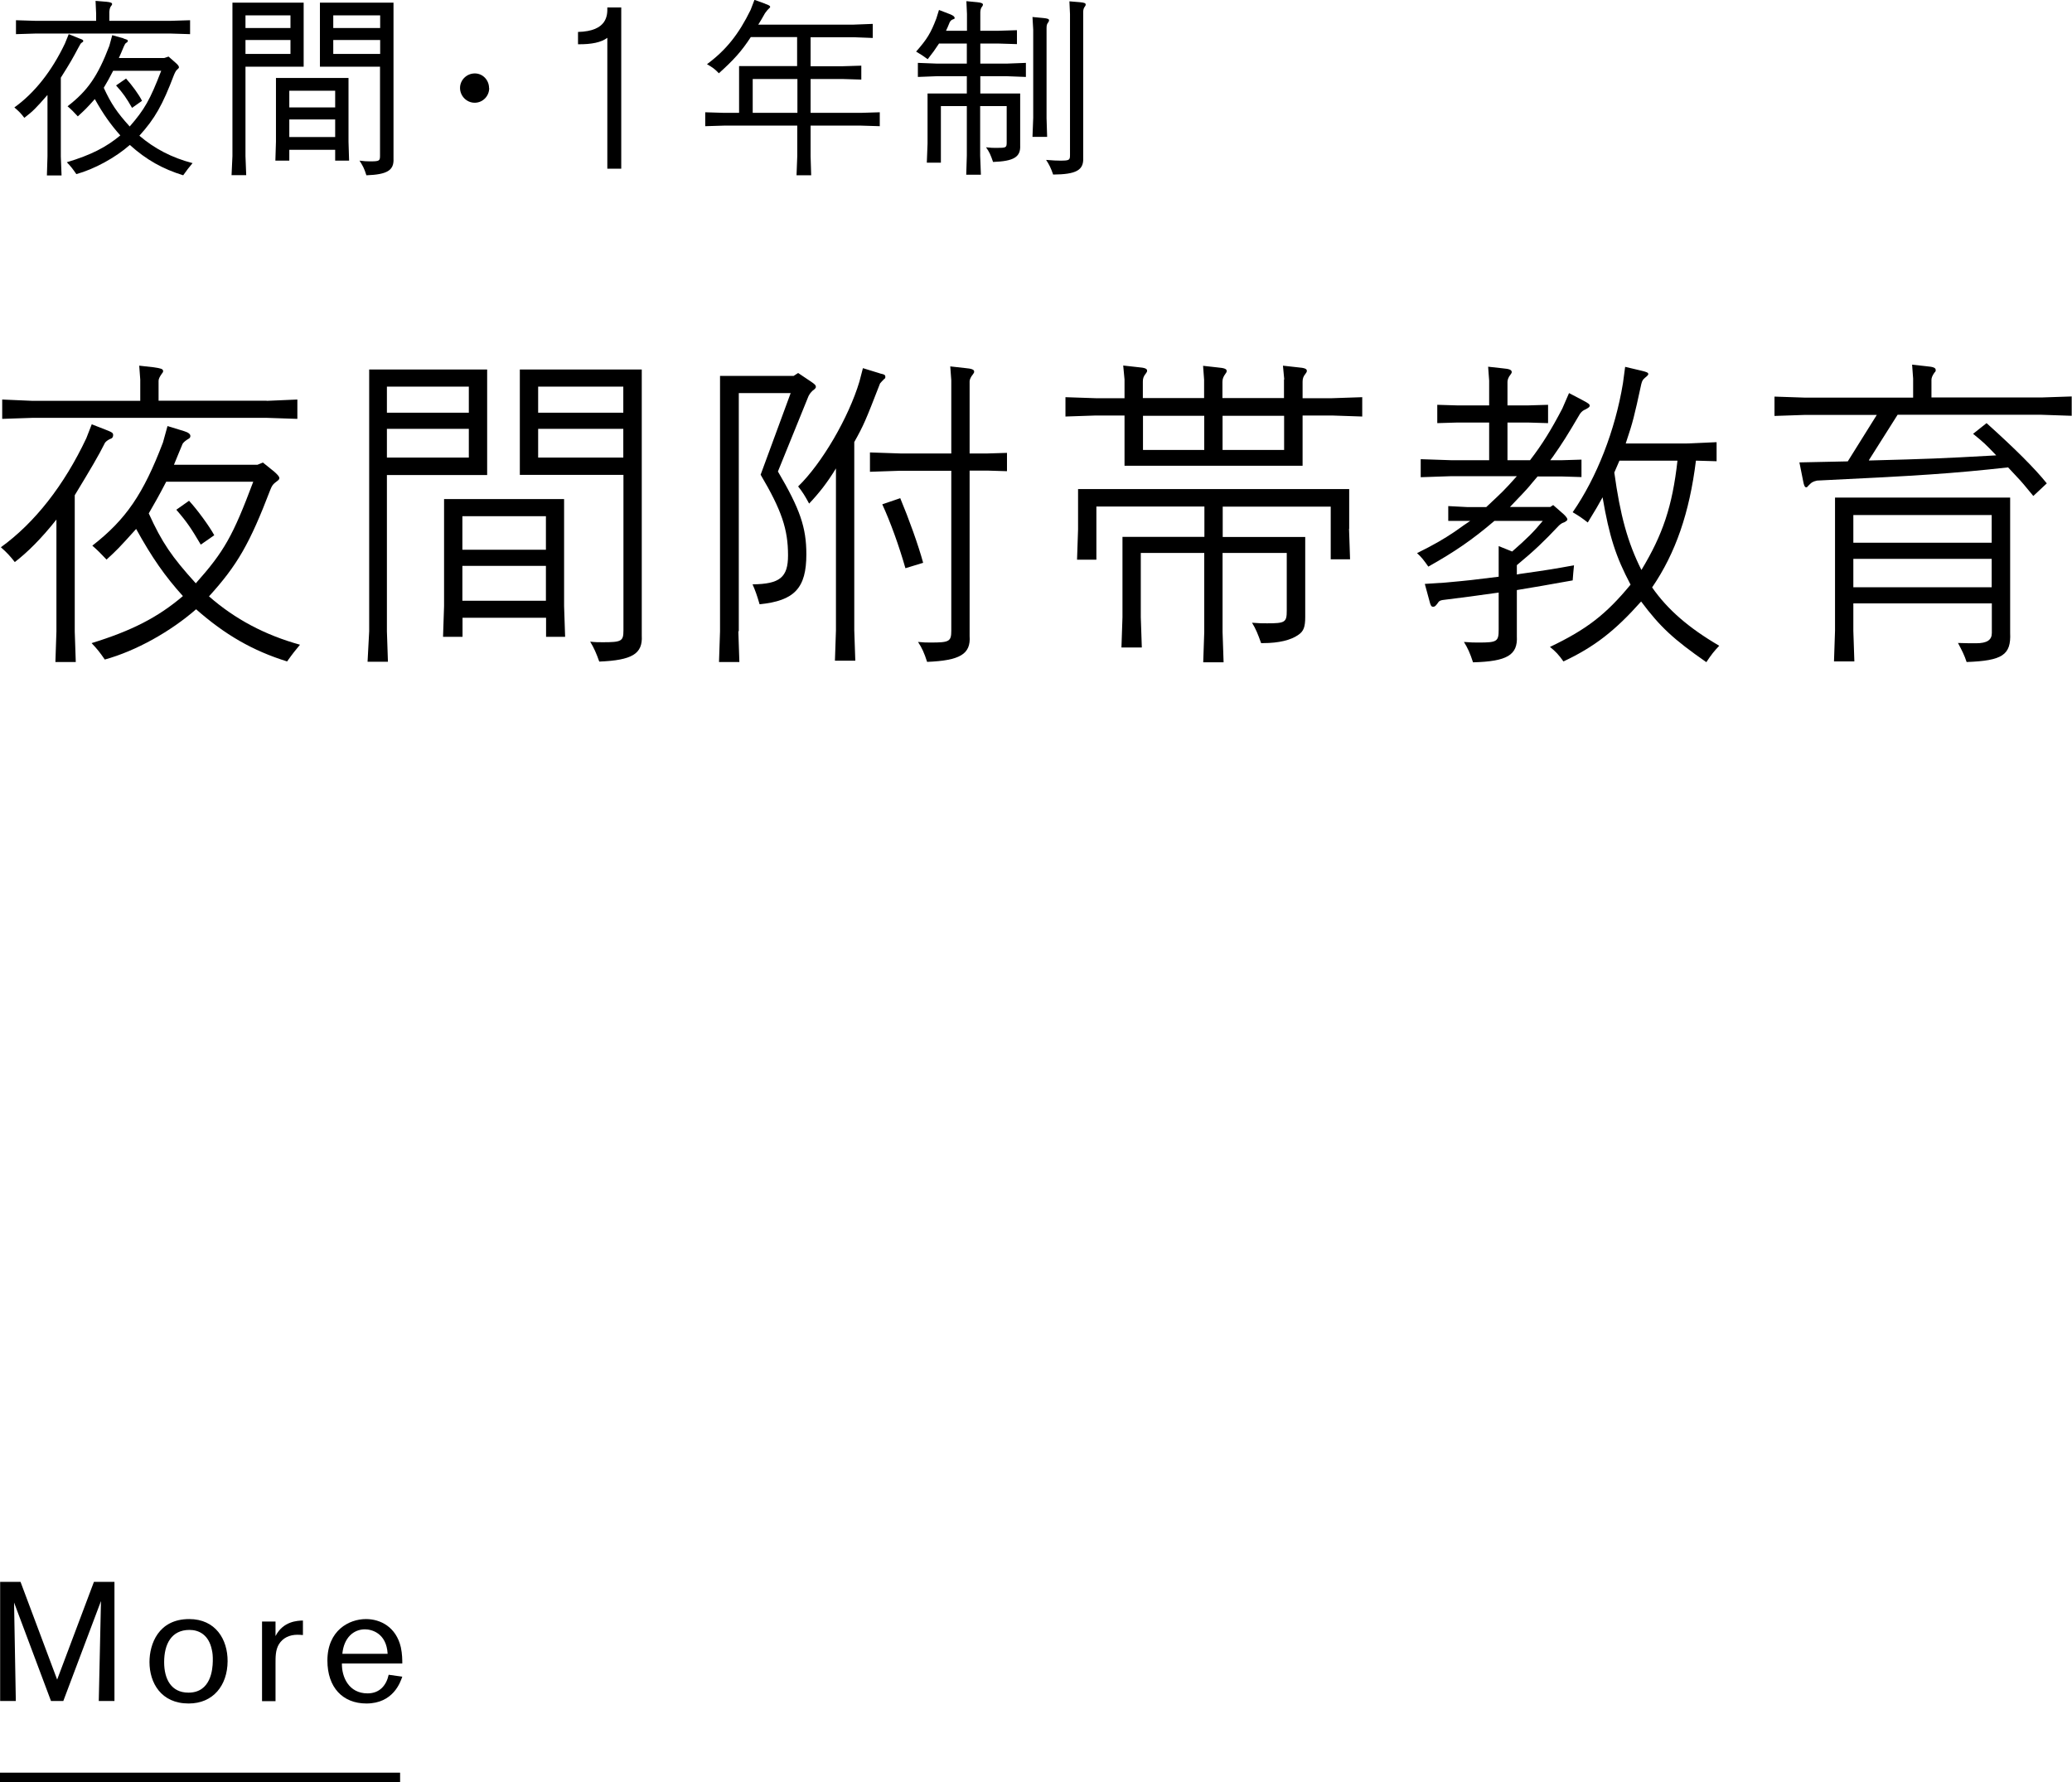
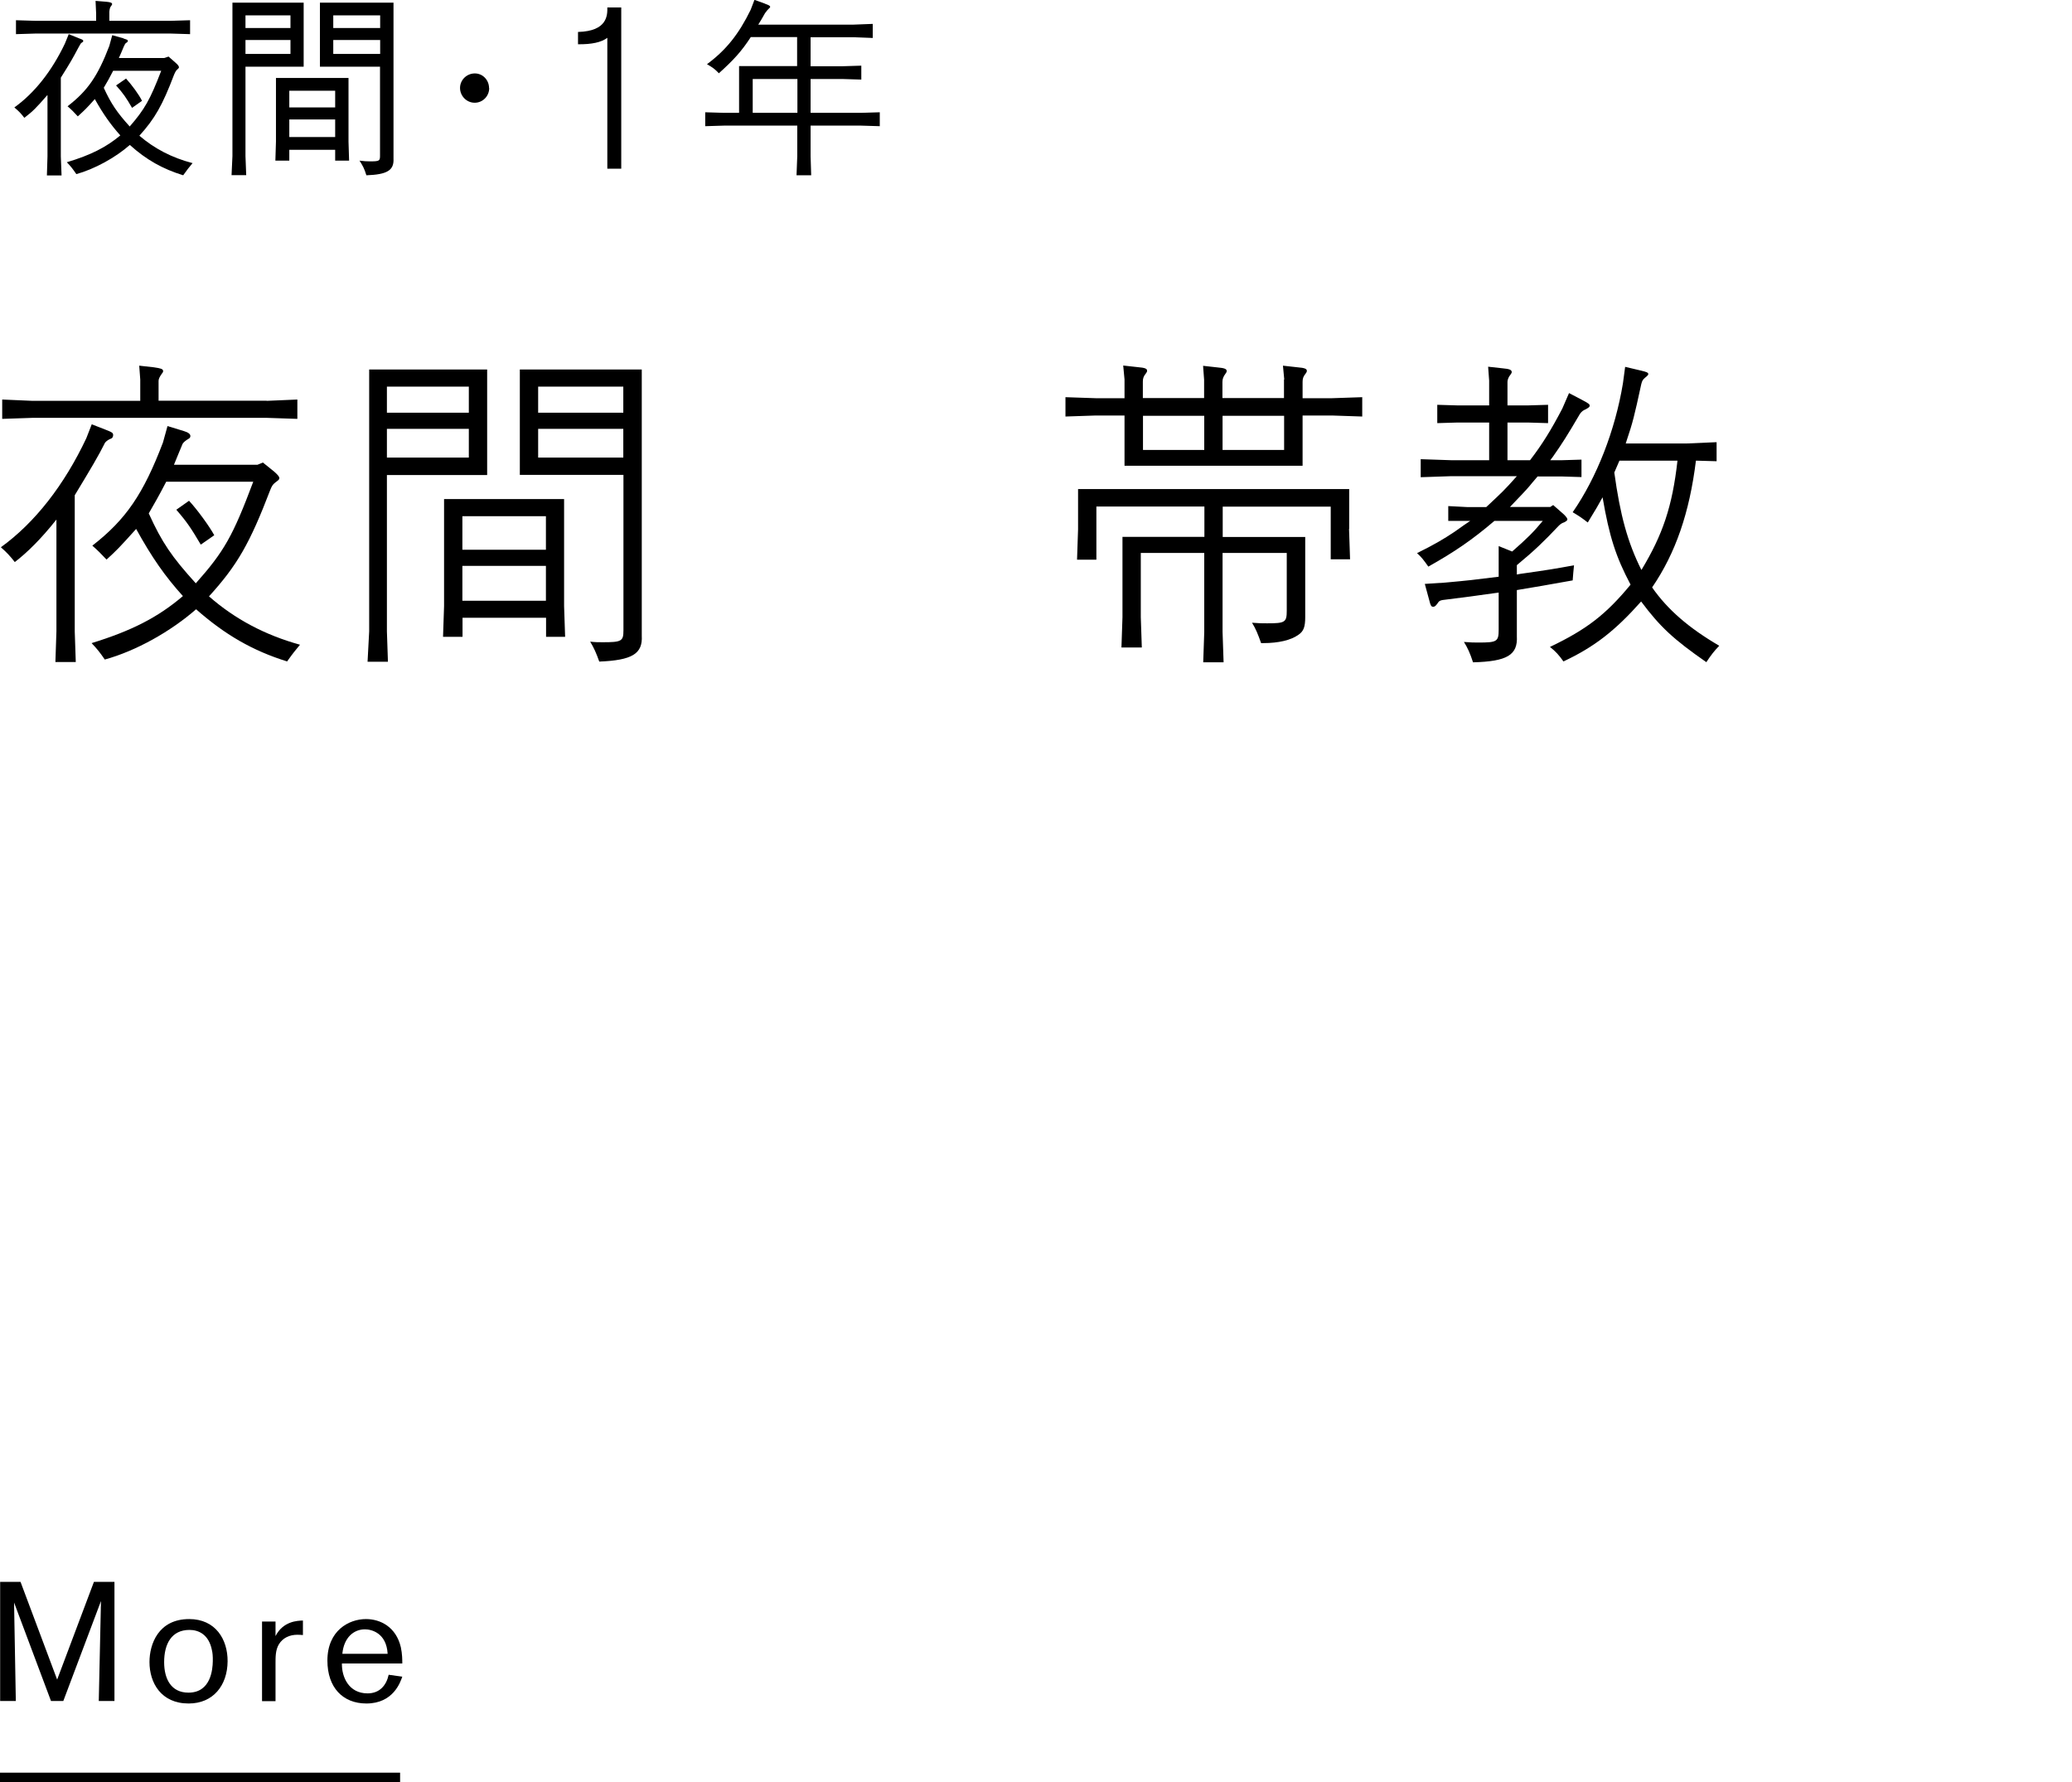
<svg xmlns="http://www.w3.org/2000/svg" id="_レイヤー_2" viewBox="0 0 141.38 121.59">
  <g id="_デザイン">
    <g>
      <path d="m3.23,6.49c-.77.88-.97,1.09-1.57,1.55-.23-.3-.34-.42-.68-.71,1.37-.98,2.55-2.47,3.45-4.36l.26-.64.74.3c.18.06.25.1.25.16s-.03.08-.1.12c-.07.04-.1.1-.23.34-.39.73-.53.99-1.2,2.05v5.37l.05,1.3h-1l.04-1.3v-4.17ZM11.67,1.42l1.3-.04v.95l-1.3-.04H2.39l-1.3.04v-.95l1.3.04h4.17v-.49l-.04-.87.74.06c.29.03.39.07.39.16,0,.04-.01.06-.07.13-.08.1-.1.21-.12.39v.62h4.2Zm-3.24,1.21c.26.08.29.09.29.16,0,.05-.01.07-.1.13-.08.05-.1.1-.17.25-.17.39-.18.45-.34.79h3.09l.3-.1.49.43c.16.14.22.23.22.3,0,.04-.01.06-.1.14-.1.08-.14.16-.23.36-.79,2.08-1.31,3-2.37,4.17,1.03.88,2.21,1.5,3.63,1.87-.27.32-.36.44-.64.83-1.39-.43-2.51-1.05-3.64-2.07-.99.87-2.42,1.65-3.65,1.99-.25-.36-.36-.51-.65-.81,1.64-.49,2.69-1.03,3.65-1.83-.66-.74-1.17-1.46-1.74-2.48-.57.64-.68.74-1.16,1.18-.29-.31-.4-.43-.7-.69,1.37-1.05,2.07-2.07,2.85-4.12l.2-.73.78.22Zm-.71,2.2c-.29.56-.34.65-.64,1.16.49,1.07.9,1.68,1.77,2.64,1.01-1.16,1.39-1.82,2.15-3.8h-3.28Zm.88.53c.39.43.88,1.09,1.09,1.52l-.68.48c-.38-.66-.6-.99-1.09-1.53l.68-.47Z" />
      <path d="m16.75,4.55v6.1l.05,1.3h-1l.06-1.3V.18h4.86v4.37h-3.98Zm3.07-2.64v-.86h-3.07v.86h3.07Zm0,1.77v-.95h-3.07v.95h3.07Zm-.08,7.28h-.95l.04-1.3v-4.34h4.95v4.34l.04,1.3h-.95v-.74h-3.13v.74Zm3.13-3.63v-1.14h-3.13v1.14h3.13Zm-3.13,2.02h3.13v-1.2h-3.13v1.2Zm2.09-4.8V.18h5.02v10.65c.04.79-.43,1.08-1.85,1.13-.14-.46-.25-.66-.47-1,.33.04.47.05.7.05.66,0,.7-.03.7-.39v-6.07h-4.11Zm4.11-2.64v-.86h-3.2v.86h3.2Zm-3.2.82v.95h3.2v-.95h-3.2Z" />
      <path d="m33.38,6.01c0,.55-.44,1-.99,1s-1-.46-1-1.01.46-.99,1.01-.99.97.46.97,1Z" />
      <path d="m42.39,11.51h-.95V2.58c-.41.31-1.06.45-2,.44v-.84c2.01-.05,2.01-1.15,2-1.67h.95v11.01Z" />
      <path d="m52.21.26c.26.09.34.14.34.21,0,.04-.03.06-.1.13-.06.05-.1.1-.25.3-.23.4-.27.48-.46.78h6.51l1.3-.05v.96l-1.3-.05h-2.94v1.98h2.16l1.3-.04v.95l-1.3-.04h-2.16v2.31h3.42l1.3-.04v.95l-1.3-.04h-3.42v2.09l.04,1.3h-1l.05-1.3v-2.09h-4.98l-1.3.04v-.95l1.3.04h1.01v-3.19h3.96v-1.98h-3.16c-.64.98-1.16,1.55-2.18,2.47-.27-.29-.43-.4-.81-.62,1.3-.96,2.17-2.05,2.98-3.71l.26-.68.72.26Zm2.2,7.44v-2.31h-3.05v2.31h3.05Z" />
-       <path d="m64.08,2.96c-.34.51-.39.58-.78,1.08-.31-.23-.44-.31-.79-.52.74-.84,1-1.26,1.38-2.26l.18-.58.78.3c.21.09.29.16.29.26,0,.03-.01.04-.06.06-.17.06-.18.08-.27.2-.13.32-.18.43-.26.6h1.43V.95l-.04-.87.74.07c.29.03.39.08.39.17,0,.04-.01.05-.05.12-.09.1-.12.22-.13.39v1.27h1.2l1.3-.04v.95l-1.3-.04h-1.2v1.37h1.81l1.3-.05v.96l-1.3-.05h-1.81v1.18h2.72v3.54c.04.79-.43,1.08-1.85,1.13-.16-.47-.25-.68-.48-1,.34.04.48.04.7.04.68,0,.71-.01.71-.39v-2.46h-1.81v3.38l.05,1.3h-1l.04-1.3v-3.38h-1.77v3.86h-.96l.05-1.3v-3.42h2.68v-1.18h-2.04l-1.3.05v-.96l1.3.05h2.04v-1.37h-1.88Zm7.37,6.38h-1l.05-1.3V2.03l-.05-.87.74.07c.29.03.39.06.39.16,0,.04-.01.06-.05.13-.09.1-.12.21-.12.39v6.15l.04,1.3ZM72.96.09l.73.06c.29.03.39.06.39.16,0,.04,0,.06-.05.13-.08.1-.12.21-.12.39v9.95c.04.83-.48,1.12-2.05,1.13-.16-.46-.26-.66-.48-1,.48.04.74.05.94.05.65,0,.69-.03.69-.39V.96l-.04-.87Z" />
      <path d="m3.85,35.45c-1.03,1.3-1.98,2.24-2.84,2.9-.33-.42-.53-.64-.95-1.01,2.31-1.67,4.31-4.22,5.83-7.44l.37-.95.95.37c.46.18.51.22.51.37,0,.09-.04.18-.11.22q-.29.11-.44.29c-.46.92-.95,1.74-2.07,3.59v9.29l.07,2.09h-1.39l.07-2.09v-7.64Zm14.35-8.1l2.09-.09v1.32l-2.09-.07H2.22l-2.07.07v-1.32l2.07.09h7.35v-1.45l-.07-.95.99.11c.48.07.64.11.64.26,0,.07-.02.09-.09.18-.13.18-.22.35-.22.48v1.36h7.37Zm-5.63,2.07c.29.09.42.2.42.33,0,.07-.04.15-.11.18q-.31.18-.42.35c-.26.64-.31.73-.59,1.43h5.7l.37-.15.77.62c.22.2.35.33.35.44,0,.09-.02.11-.31.33-.13.11-.2.2-.31.48-1.39,3.63-2.24,5.13-4.18,7.26,1.78,1.56,3.83,2.64,6.21,3.3-.33.4-.46.55-.88,1.14-2.35-.73-4.25-1.83-6.21-3.56-1.74,1.52-4.09,2.84-6.23,3.43-.35-.51-.53-.73-.9-1.12,2.73-.84,4.53-1.76,6.23-3.21-1.21-1.34-2.11-2.62-3.19-4.58-1.19,1.32-1.3,1.43-2.02,2.09-.42-.44-.59-.62-.97-.95,2.29-1.78,3.48-3.52,4.82-7.04l.31-1.12,1.14.35Zm-1.23,3.45c-.55,1.06-.75,1.39-1.19,2.16.9,1.98,1.56,2.95,3.21,4.77,1.94-2.18,2.53-3.23,3.92-6.93h-5.94Zm1.56,1.3c.55.59,1.39,1.74,1.72,2.35l-.92.64c-.64-1.08-.92-1.52-1.67-2.38l.88-.62Z" />
      <path d="m26.4,32.41v10.67l.07,2.07h-1.39l.11-2.07v-17.87h8.05v7.2h-6.84Zm5.59-4.25v-1.78h-5.59v1.78h5.59Zm0,3.06v-1.96h-5.59v1.96h5.59Zm-.44,12.23h-1.32l.07-2.09v-7.31h8.19v7.31l.07,2.09h-1.3v-1.3h-5.7v1.3Zm5.7-5.94v-2.29h-5.7v2.29h5.7Zm-5.7,3.48h5.7v-2.38h-5.7v2.38Zm3.92-8.58v-7.2h8.32v18.17c.07,1.23-.66,1.67-2.9,1.76-.2-.57-.37-.95-.62-1.36.35.04.55.04.86.04,1.28,0,1.41-.07,1.41-.81v-10.61h-7.06Zm7.06-4.25v-1.78h-5.81v1.78h5.81Zm-5.81,1.1v1.96h5.81v-1.96h-5.81Z" />
-       <path d="m50.38,43.08l.07,2.09h-1.39l.07-2.09v-17.43h5.02l.31-.2.88.59c.26.18.33.24.33.37q0,.09-.24.26c-.09.09-.15.15-.26.35l-2.09,5.15c1.5,2.55,1.94,3.81,1.94,5.65,0,2.31-.81,3.17-3.19,3.41-.2-.68-.29-.92-.48-1.36,1.87-.02,2.42-.48,2.42-1.98,0-1.78-.44-3.08-1.87-5.5l2.05-5.57h-3.54v16.24Zm9.66-17.6c.33.07.37.11.37.24,0,.07-.02.11-.07.13q-.2.2-.29.31c-.99,2.55-1.12,2.86-1.76,4v12.85l.07,2.07h-1.39l.07-2.07v-11.05c-.59.97-1.14,1.67-1.83,2.4-.29-.53-.42-.75-.75-1.17,1.63-1.58,3.45-4.71,4.18-7.15l.24-.92,1.14.35Zm-.68,6.69v-1.3l2.07.07h3.48v-4.99l-.07-.95.99.11c.48.04.64.11.64.24,0,.07-.02.11-.09.2-.13.15-.22.35-.22.46v4.93h1.23l1.32-.04v1.25l-1.32-.04h-1.23v11.29c.09,1.23-.66,1.67-2.9,1.76-.2-.62-.35-.95-.62-1.36.4.04.57.04.88.04,1.25,0,1.39-.07,1.39-.81v-10.91h-3.48l-2.07.07Zm2.07,1.83c.59,1.41,1.23,3.19,1.56,4.4l-1.21.37c-.44-1.54-1.03-3.17-1.58-4.36l1.23-.42Z" />
      <path d="m87.63,25.9l-.09-.95.99.11c.51.04.64.11.64.24,0,.07-.02.11-.09.2-.15.18-.2.33-.2.55v1.12h2l2.07-.07v1.32l-2.07-.07h-2v3.43h-12.15v-3.43h-1.96l-2.07.07v-1.32l2.07.07h1.96v-1.28l-.09-.95.99.11c.51.04.64.11.64.24,0,.07-.02.11-.09.2-.15.18-.2.33-.2.55v1.12h4.18v-1.25l-.07-.95.99.11c.48.04.62.11.62.24,0,.07-.02.11-.09.2-.13.18-.2.33-.2.55v1.1h4.2v-1.28Zm4.42,10.19l.07,2.07h-1.32v-3.59h-7.37v2.07h5.63v5.46c0,.68-.11.97-.46,1.21-.51.37-1.36.57-2.4.57h-.15c-.22-.62-.37-.99-.62-1.39.48.04.7.04,1.03.04,1.23,0,1.34-.07,1.34-.86v-3.94h-4.38v5.39l.07,2.07h-1.39l.07-2.07v-5.39h-4.33v4.38l.07,2.07h-1.39l.07-2.07v-5.48h5.59v-2.07h-7.37v3.63h-1.32l.07-2.07v-2.75h18.5v2.71Zm-14.06-7.72v2.33h4.18v-2.33h-4.18Zm5.43,0v2.33h4.2v-2.33h-4.2Z" />
      <path d="m104.94,32.48c-.31.37-.51.59-.59.7-.2.24-.62.68-1.32,1.41h2.75l.2-.13.73.64c.15.15.24.26.24.35,0,.04-.07.11-.2.18-.2.07-.24.11-.37.22-1.06,1.12-1.65,1.69-2.88,2.71v.64l.2-.04c2.05-.29,2.38-.35,3.7-.59-.04.48-.07.64-.09,1.03-1.94.35-2.49.44-3.81.66v3.15c.07,1.28-.66,1.72-2.99,1.78-.2-.62-.37-.99-.62-1.39.48.04.7.04,1.01.04,1.25,0,1.36-.07,1.36-.88v-2.53c-1.83.26-2.07.29-3.83.51-.2.04-.24.07-.35.24-.13.18-.2.22-.29.22-.13,0-.18-.09-.26-.42l-.31-1.14,1.39-.09c1.65-.15,1.89-.18,3.65-.4v-2.09l.92.37c1.03-.9,1.47-1.34,2.09-2.09h-3.3c-1.5,1.28-2.71,2.11-4.51,3.12-.31-.44-.46-.64-.77-.92,1.19-.59,1.8-.95,2.55-1.45l.44-.31s.33-.24.64-.44h-1.5v-1.01l1.34.07h1.25c1.1-1.03,1.21-1.12,2.09-2.11h-4.49l-2.07.07v-1.23l2.07.07h2.6v-2.57h-2.2l-1.34.04v-1.25l1.34.04h2.2v-1.69l-.07-.95.99.11c.48.04.62.11.62.26,0,.04-.02.09-.09.18-.13.15-.2.35-.2.48v1.61h1.43l1.34-.04v1.25l-1.34-.04h-1.43v2.57h1.54c.86-1.12,1.45-2.09,2.2-3.52l.46-1.06.88.46c.44.24.53.29.53.4,0,.09-.07.13-.26.24-.2.09-.26.13-.4.31-.88,1.5-1.23,2.05-1.85,2.93l-.18.24h.81l1.32-.04v1.19l-1.32-.04h-1.67Zm10.12-2.22l2.07-.09v1.3l-1.41-.04c-.44,3.56-1.39,6.31-2.99,8.65,1.06,1.52,2.51,2.77,4.58,3.98-.35.37-.53.59-.88,1.12-2.24-1.56-3.15-2.4-4.45-4.14-1.78,2-3.19,3.1-5.3,4.09-.31-.44-.53-.68-.92-.99,2.49-1.19,3.81-2.2,5.5-4.25-1.01-1.91-1.45-3.28-1.91-5.96-.31.57-.42.75-1.01,1.72-.4-.31-.59-.44-1.03-.7,1.65-2.38,2.9-5.59,3.43-8.8l.15-1.12,1.1.26c.37.09.48.13.48.24q0,.07-.22.24c-.15.13-.2.2-.26.44-.48,2.22-.59,2.64-.99,3.83l-.07.22h4.14Zm-4.91,1.98c.4,2.9.9,4.75,1.85,6.65,1.45-2.4,2.11-4.33,2.46-7.46h-3.96l-.35.81Z" />
-       <path d="m127.54,31.42c4.09-.11,4.73-.13,8.67-.35-.75-.79-.88-.9-1.58-1.47l.92-.73c1.96,1.76,3.3,3.1,4.11,4.11l-.92.86c-.62-.75-.75-.92-1.17-1.36q-.11-.13-.55-.59c-3.81.42-6.1.57-13.03.9-.29.07-.35.09-.62.37-.04.07-.09.09-.13.09-.09,0-.15-.13-.2-.4l-.26-1.3,3.3-.07,1.98-3.17h-4.91l-2.07.07v-1.32l2.07.07h7.39v-1.3l-.07-.95.99.11c.48.04.62.11.62.26,0,.07,0,.09-.09.18-.13.18-.2.35-.2.48v1.21h7.5l2.07-.07v1.32l-2.07-.07h-9.81l-1.96,3.1Zm-1.08,9.75v1.87l.07,2.09h-1.39l.07-2.09v-9.09h11.95v9.24c.07,1.5-.53,1.89-2.97,1.98-.15-.46-.31-.77-.59-1.3.46.02.97.02,1.23.02.75,0,1.08-.22,1.08-.7v-2.02h-9.44Zm9.44-6.03h-9.44v1.89h9.44v-1.89Zm0,2.99h-9.44v1.94h9.44v-1.94Z" />
    </g>
    <g>
      <g>
        <path d="m7.81,107.93v8.13h-1.07l.15-6.82-2.57,6.82h-.84l-2.52-6.72.12,6.72H.01v-8.13h1.39l2.5,6.67,2.51-6.67h1.39Z" />
        <path d="m12.87,116.23c-1.88,0-2.67-1.41-2.67-2.83,0-1.21.6-2.93,2.71-2.93,1.8,0,2.63,1.39,2.62,2.88-.01,1.65-.99,2.88-2.65,2.88Zm1.59-3.64c-.21-1.07-.91-1.38-1.53-1.38-1.23,0-1.73.96-1.73,2.2,0,1.14.47,2.08,1.66,2.08,1.53,0,1.65-1.59,1.66-2.14.01-.35-.02-.6-.06-.76Z" />
        <path d="m18.8,110.64v.99c.52-1.02,1.5-1.05,1.87-1.06v.99c-.12-.01-.23-.02-.38-.02-.53,0-.99.21-1.26.65-.24.4-.23.88-.23,1.37v2.51h-.92v-5.43h.92Z" />
        <path d="m27.45,114.4c-.13.37-.61,1.83-2.45,1.83-1.61,0-2.66-1.09-2.66-2.93,0-2.05,1.47-2.83,2.63-2.83,1,0,2.06.55,2.38,1.92.1.46.1.88.1,1.11h-4.12c-.02.91.46,2.04,1.75,2.04.82,0,1.28-.54,1.44-1.27l.93.13Zm-1-1.56c-.08-1.43-1.11-1.67-1.55-1.67-.78,0-1.44.58-1.54,1.67h3.1Z" />
      </g>
      <rect y="120.95" width="27.3" height=".64" />
    </g>
  </g>
</svg>